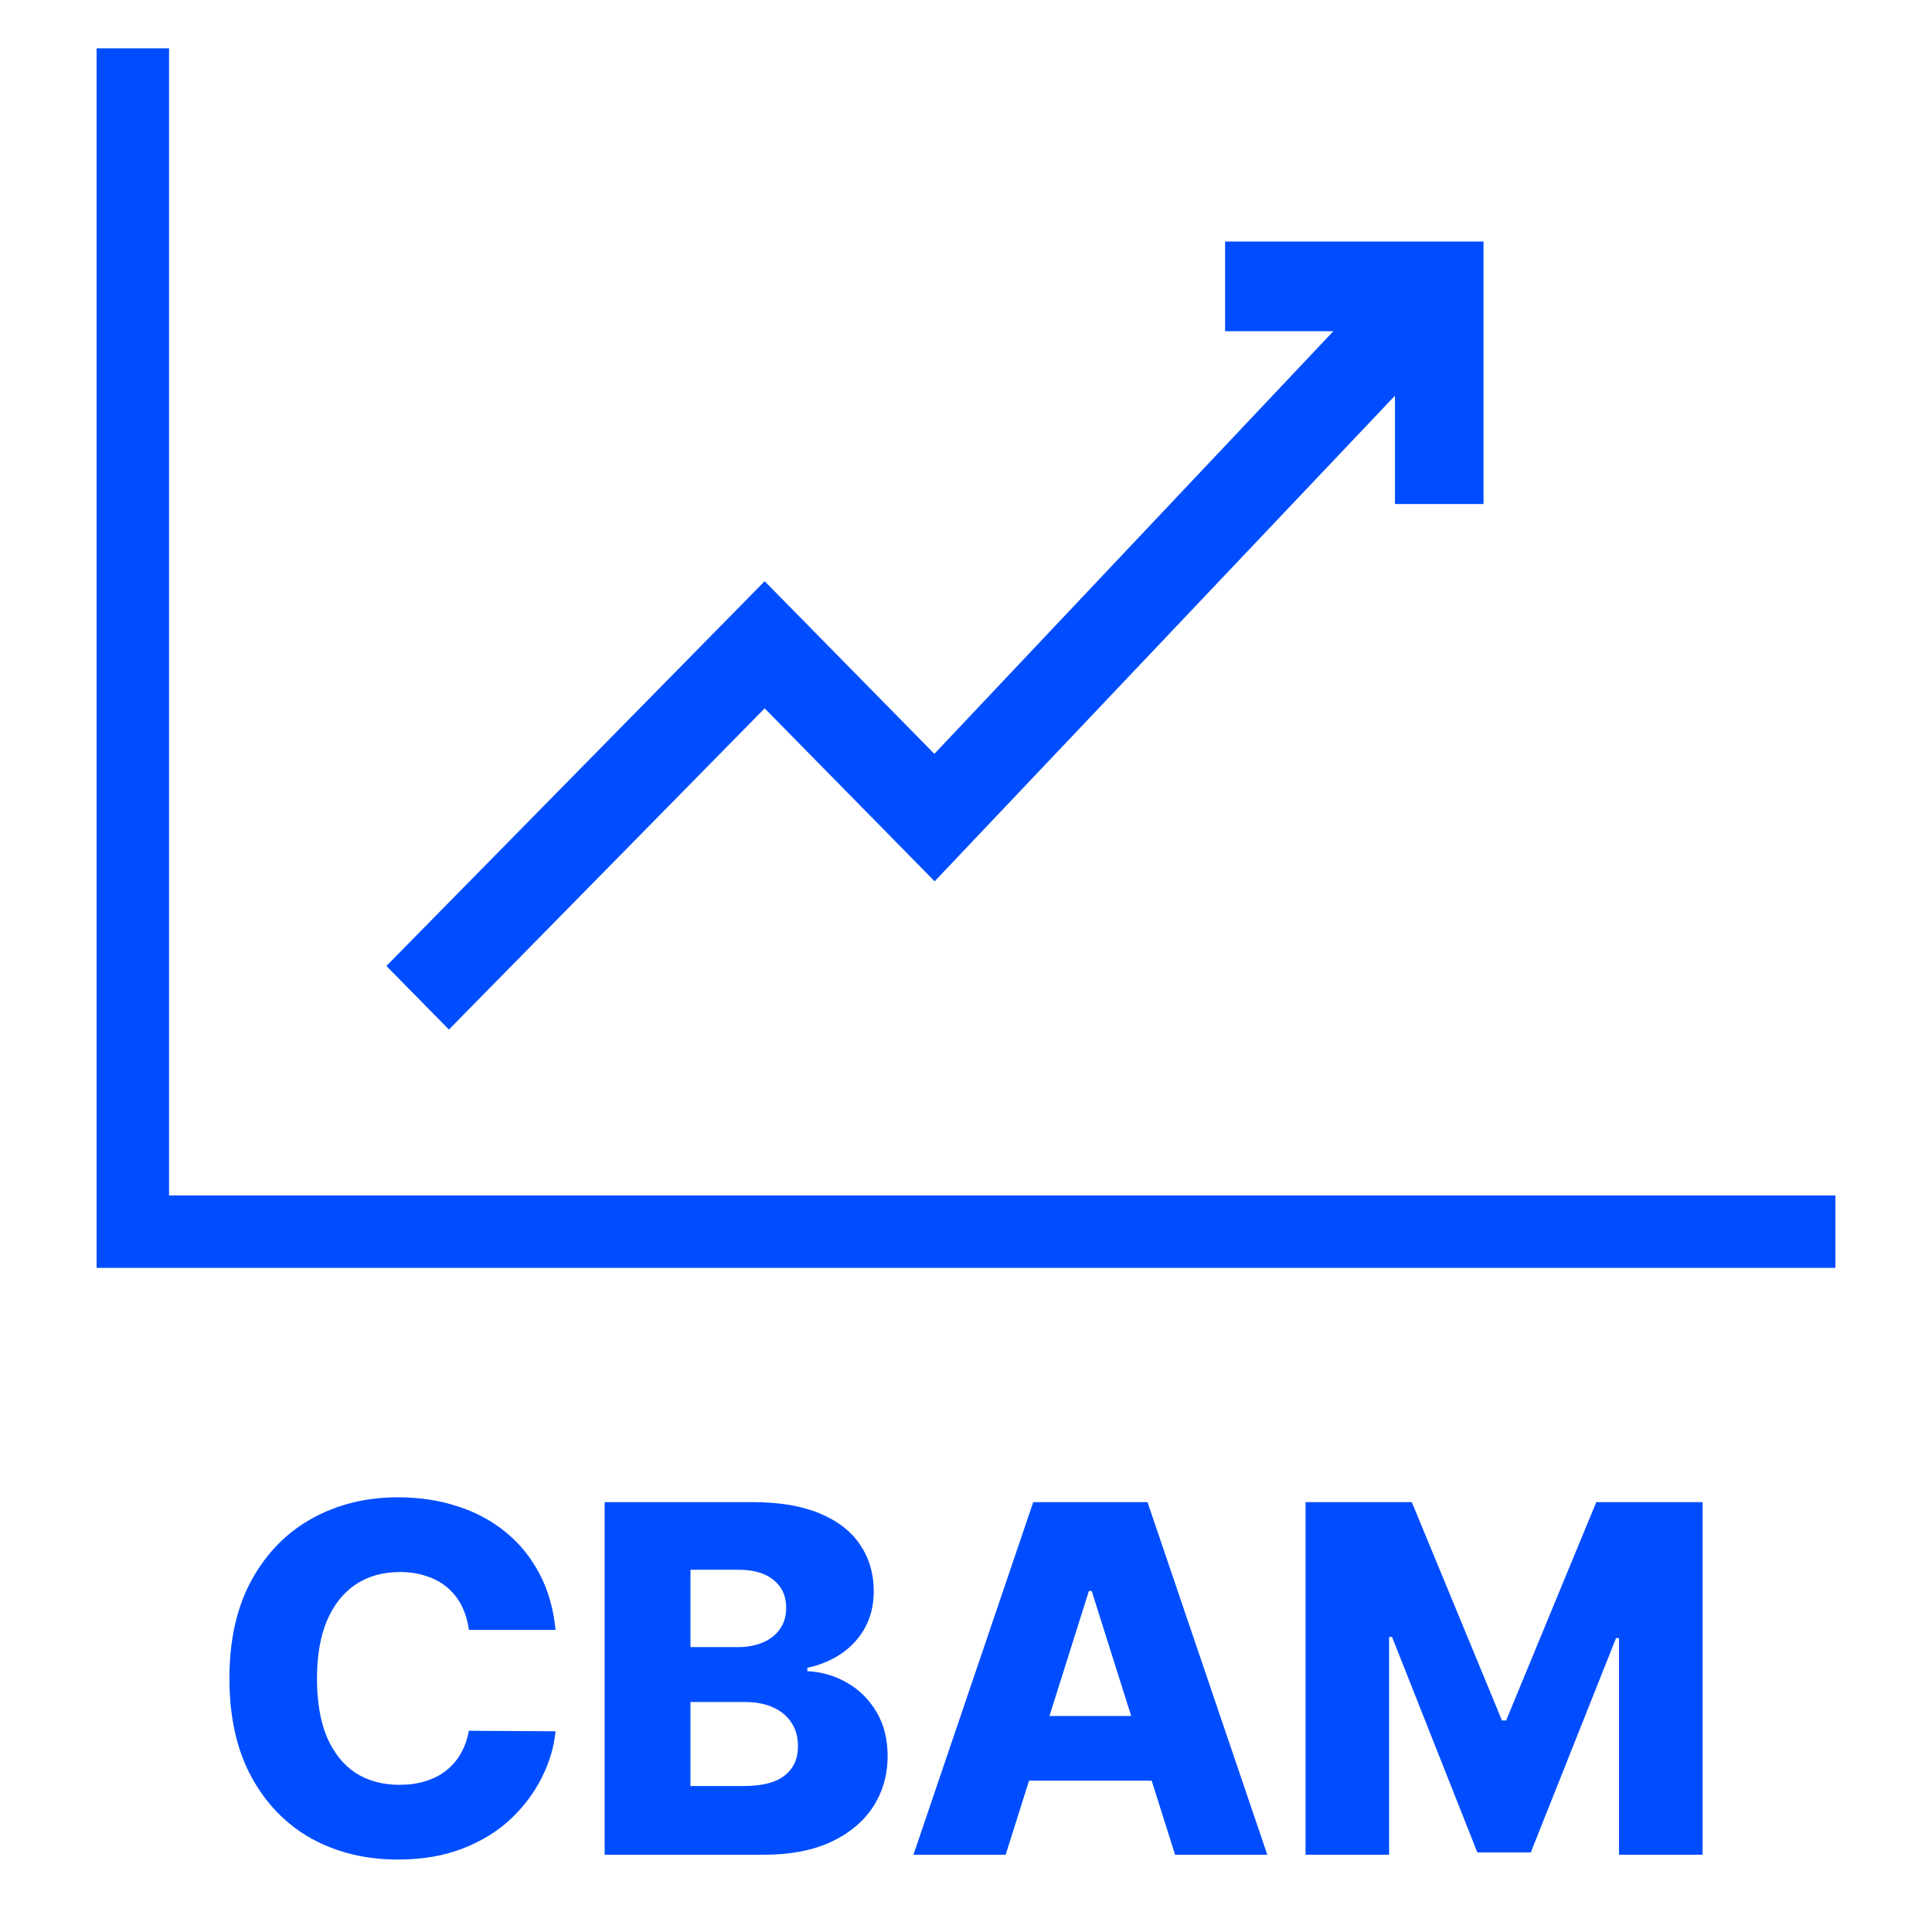
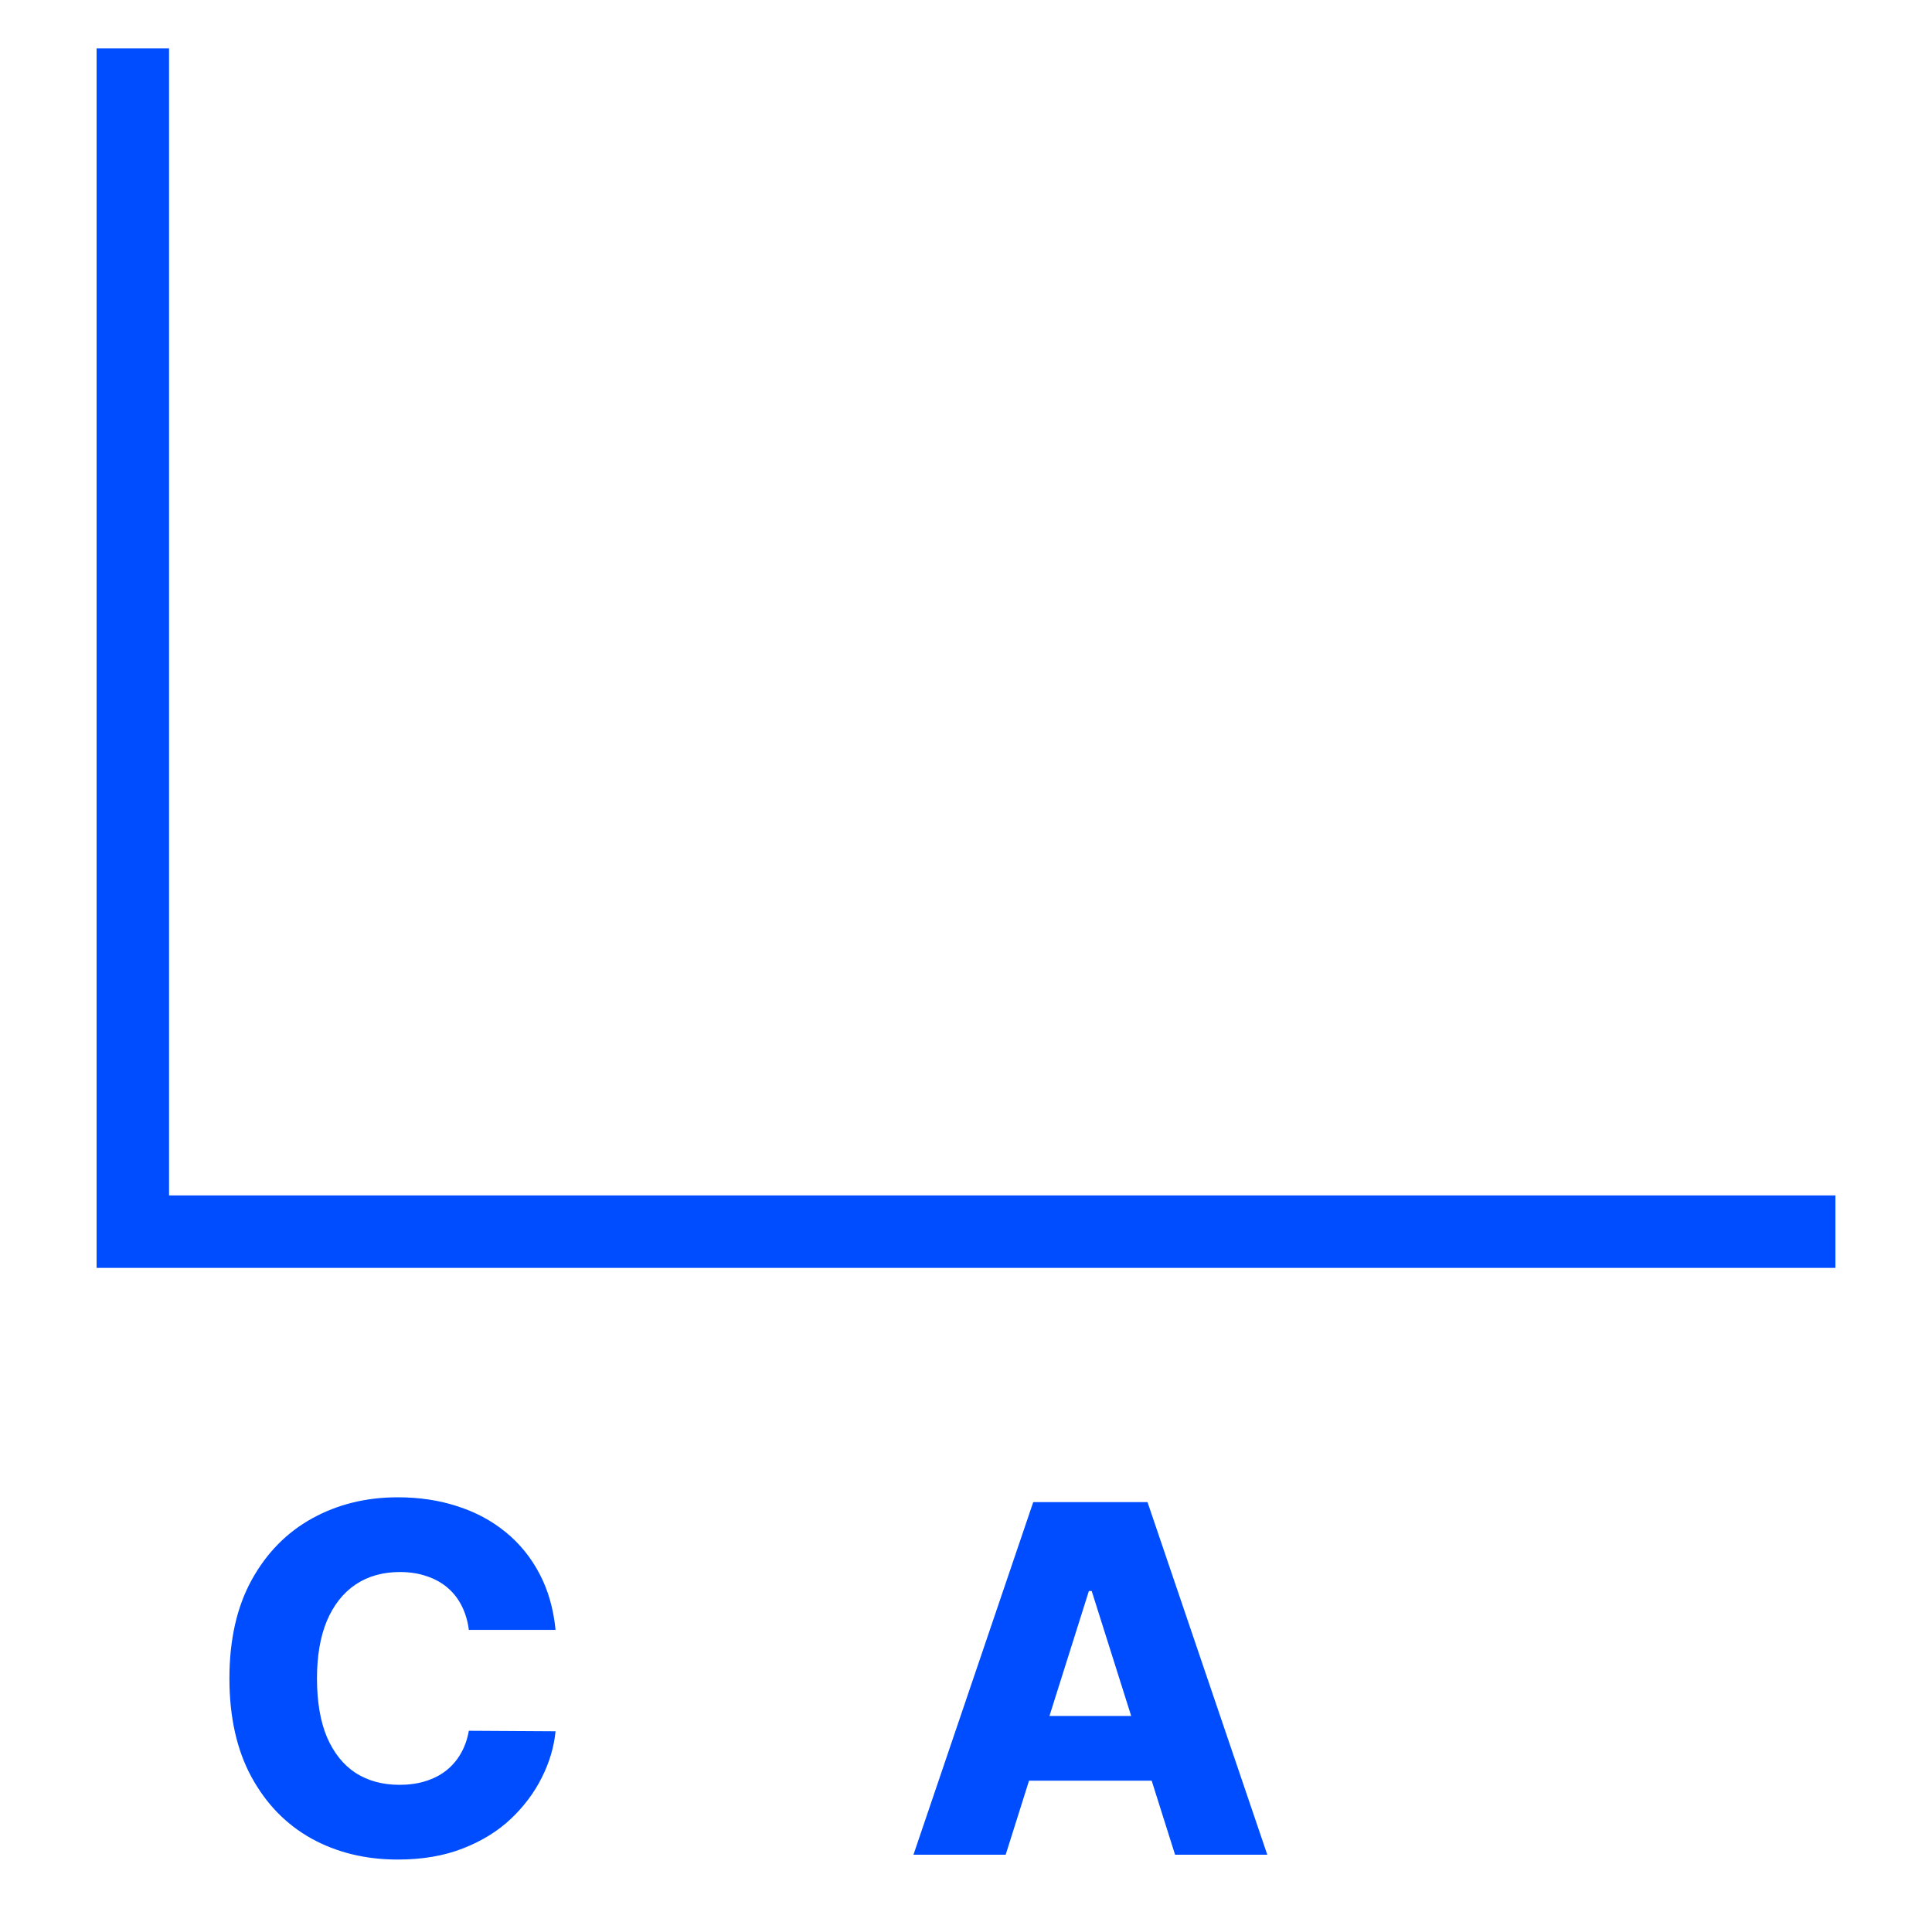
<svg xmlns="http://www.w3.org/2000/svg" width="56" height="56" viewBox="0 0 56 56" fill="none">
  <path d="M13.59 47.243H16.103C16.043 46.63 15.887 46.087 15.635 45.611C15.384 45.135 15.057 44.734 14.655 44.408C14.253 44.079 13.788 43.829 13.258 43.66C12.729 43.486 12.153 43.4 11.53 43.4C10.615 43.4 9.789 43.603 9.052 44.009C8.315 44.415 7.73 45.009 7.298 45.79C6.866 46.572 6.65 47.526 6.65 48.65C6.65 49.771 6.863 50.723 7.288 51.505C7.714 52.286 8.293 52.882 9.027 53.291C9.764 53.697 10.598 53.9 11.53 53.9C12.236 53.9 12.863 53.794 13.409 53.581C13.959 53.368 14.424 53.082 14.806 52.722C15.188 52.36 15.488 51.959 15.706 51.52C15.927 51.08 16.059 50.635 16.103 50.182L13.59 50.167C13.546 50.413 13.468 50.635 13.354 50.831C13.243 51.024 13.101 51.188 12.927 51.325C12.756 51.458 12.556 51.559 12.329 51.629C12.104 51.699 11.855 51.734 11.58 51.734C11.091 51.734 10.667 51.619 10.308 51.39C9.953 51.157 9.677 50.812 9.479 50.357C9.285 49.898 9.188 49.329 9.188 48.65C9.188 47.998 9.283 47.442 9.474 46.983C9.669 46.524 9.945 46.173 10.303 45.93C10.665 45.687 11.096 45.566 11.595 45.566C11.876 45.566 12.133 45.606 12.364 45.686C12.598 45.762 12.801 45.874 12.972 46.02C13.143 46.166 13.28 46.343 13.384 46.549C13.488 46.755 13.556 46.986 13.59 47.243Z" fill="#004DFF" />
-   <path fill-rule="evenodd" clip-rule="evenodd" d="M17.526 53.76V43.54H21.818C22.588 43.54 23.233 43.648 23.753 43.864C24.275 44.08 24.667 44.383 24.929 44.772C25.193 45.162 25.326 45.612 25.326 46.125C25.326 46.514 25.244 46.862 25.079 47.168C24.915 47.471 24.689 47.722 24.401 47.921C24.113 48.121 23.78 48.261 23.401 48.341V48.44C23.816 48.46 24.2 48.572 24.552 48.775C24.907 48.978 25.192 49.261 25.406 49.623C25.621 49.983 25.728 50.408 25.728 50.901C25.728 51.45 25.587 51.94 25.306 52.373C25.024 52.802 24.617 53.141 24.084 53.391C23.552 53.637 22.905 53.76 22.145 53.76H17.526ZM20.014 51.769H21.552C22.091 51.769 22.488 51.668 22.743 51.465C23.001 51.262 23.13 50.979 23.13 50.616C23.13 50.353 23.068 50.127 22.944 49.938C22.82 49.745 22.644 49.596 22.416 49.493C22.188 49.387 21.915 49.334 21.597 49.334H20.014V51.769ZM20.014 47.742H21.391C21.662 47.742 21.903 47.697 22.114 47.607C22.326 47.517 22.49 47.387 22.607 47.218C22.728 47.048 22.788 46.843 22.788 46.604C22.788 46.261 22.666 45.992 22.421 45.795C22.177 45.599 21.846 45.501 21.431 45.501H20.014V47.742Z" fill="#004DFF" />
  <path fill-rule="evenodd" clip-rule="evenodd" d="M26.477 53.76H29.15L29.827 51.614H33.382L34.06 53.76H36.733L33.261 43.54H29.949L26.477 53.76ZM32.788 49.738L31.643 46.115H31.562L30.419 49.738H32.788Z" fill="#004DFF" />
-   <path d="M40.922 43.54H37.842V53.76H40.264V47.447H40.349L42.822 53.695H44.37L46.842 47.482H46.928V53.76H49.35V43.54H46.269L43.656 49.868H43.535L40.922 43.54Z" fill="#004DFF" />
  <path fill-rule="evenodd" clip-rule="evenodd" d="M53.2 36.75L2.8 36.75L2.8 1.4L4.9 1.4L4.9 34.65L53.2 34.65L53.2 36.75Z" fill="#004DFF" />
-   <path fill-rule="evenodd" clip-rule="evenodd" d="M35.51 7H43.001V14.61H40.434V11.469L27.091 25.545L22.164 20.532L13.012 29.842L11.2 27.999L22.164 16.847L27.083 21.851L38.647 9.601H35.51V7Z" fill="#004DFF" />
</svg>